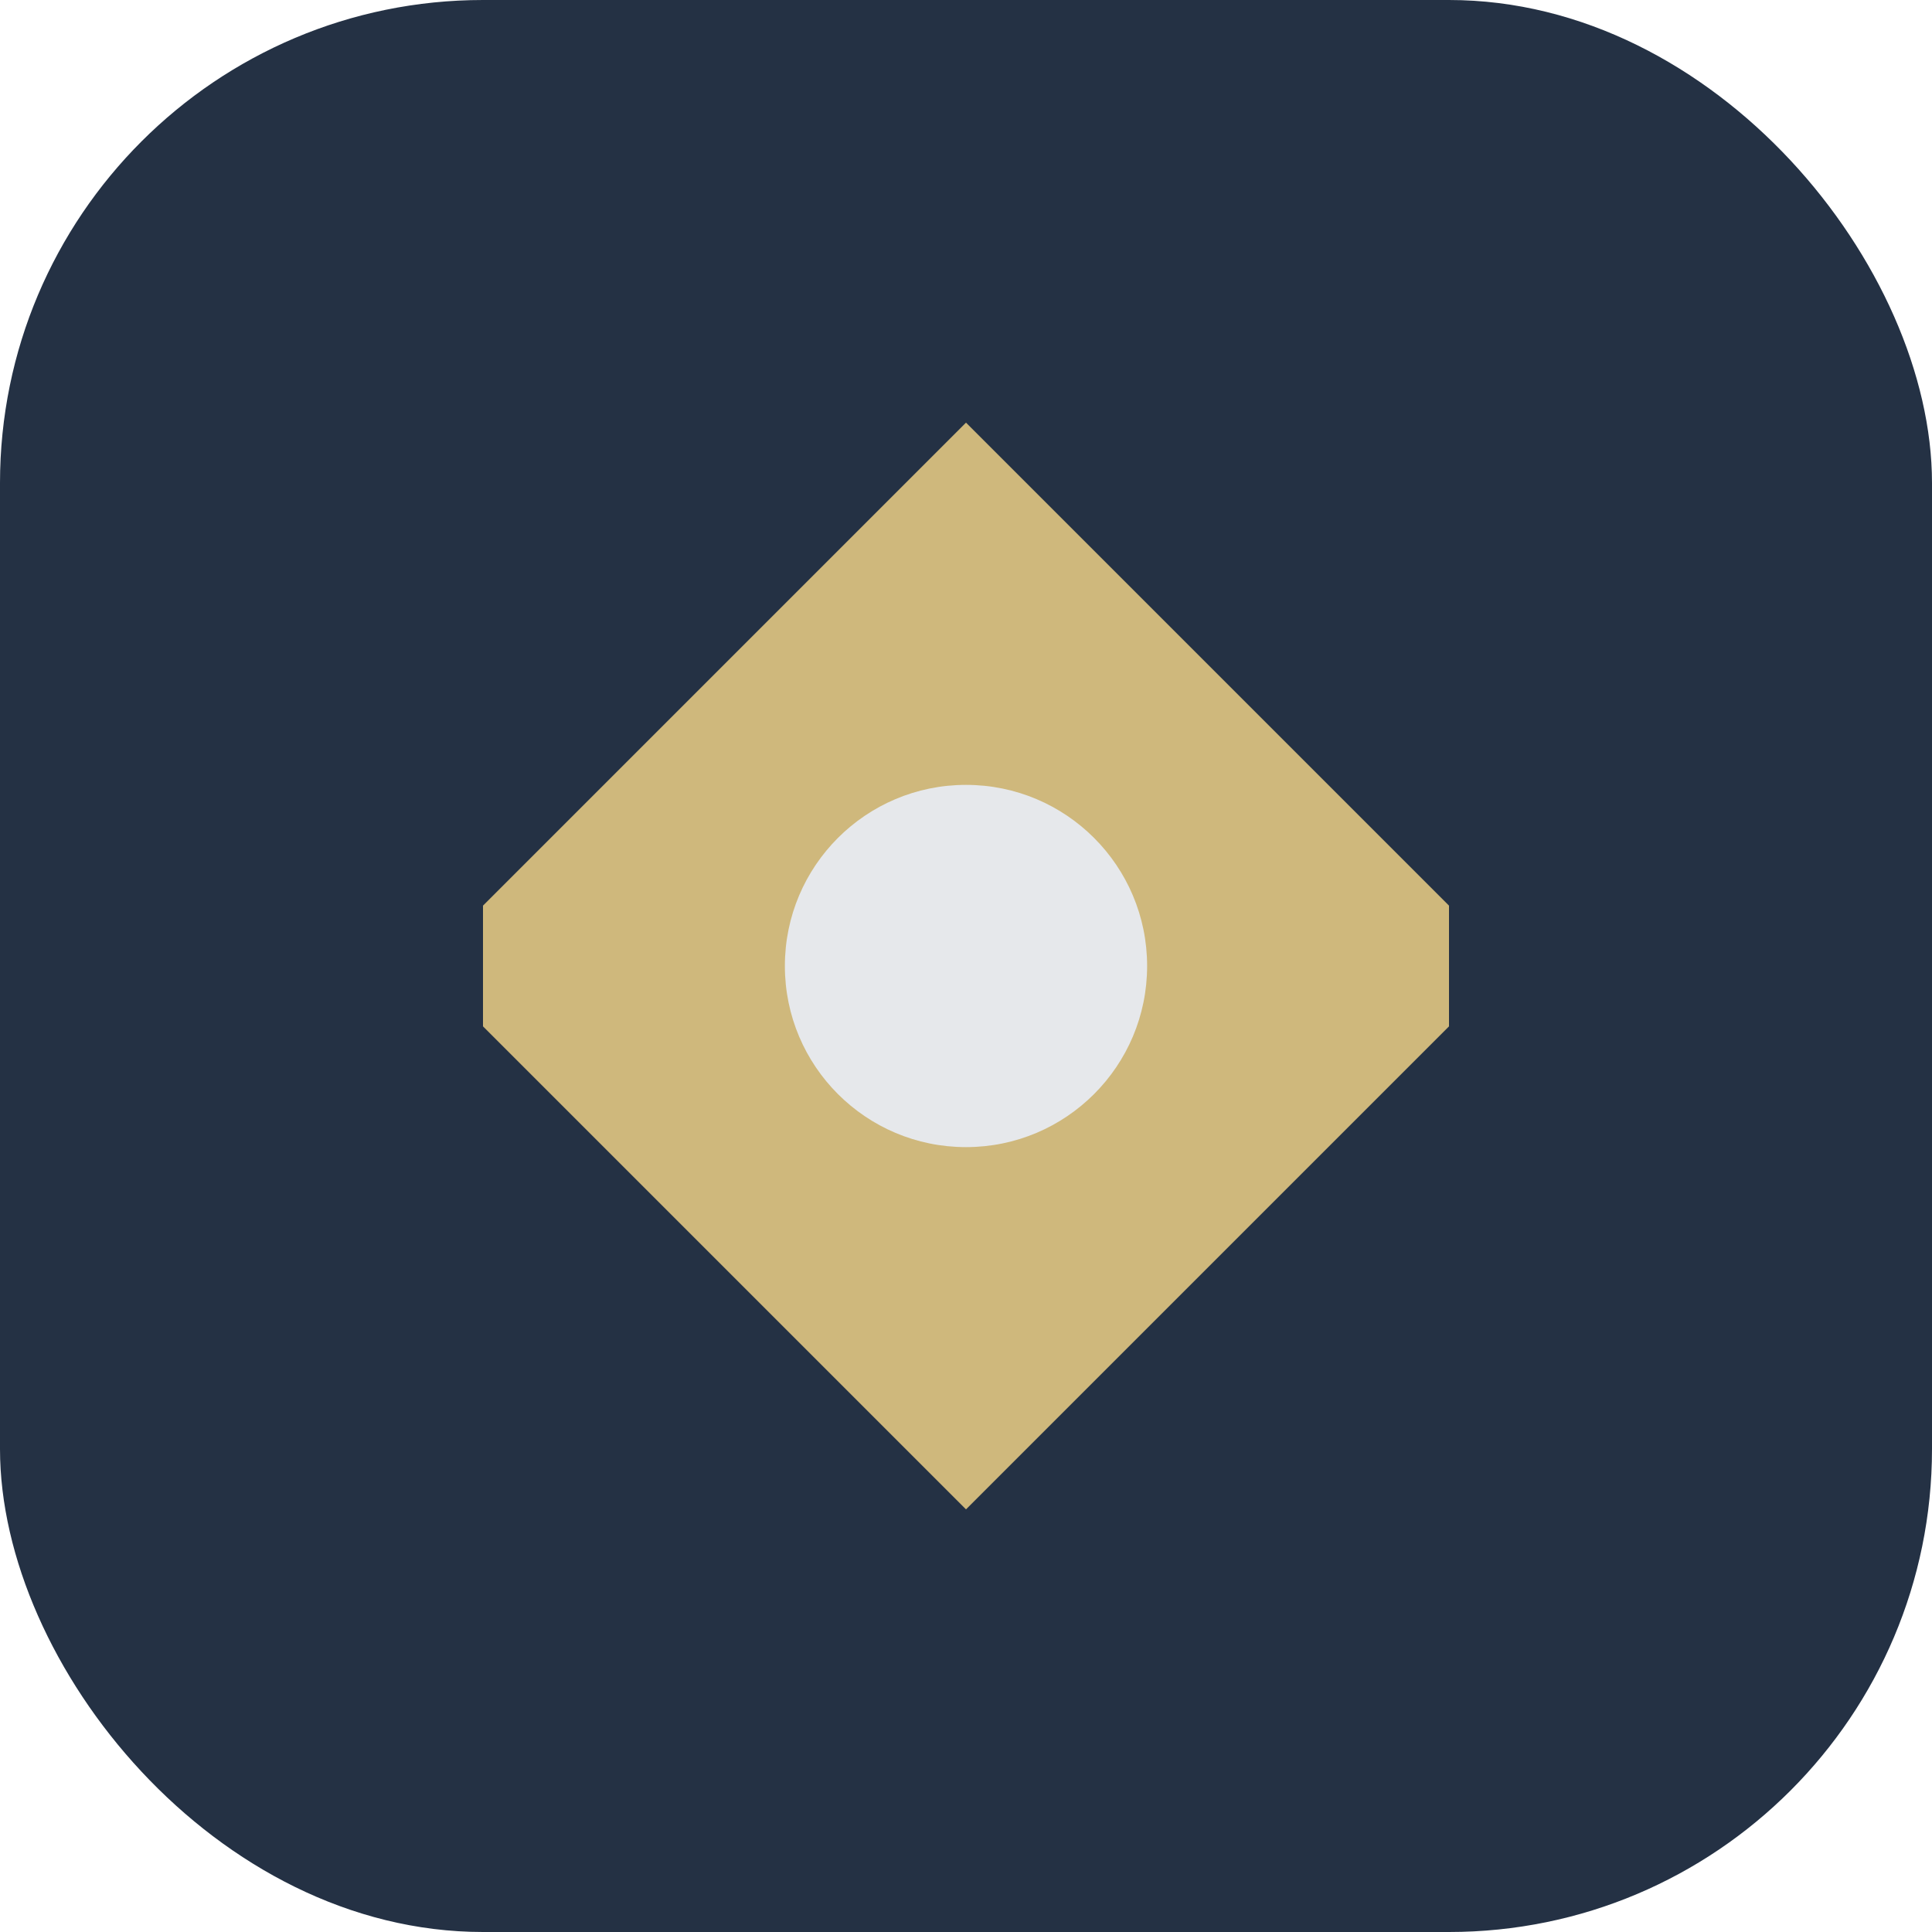
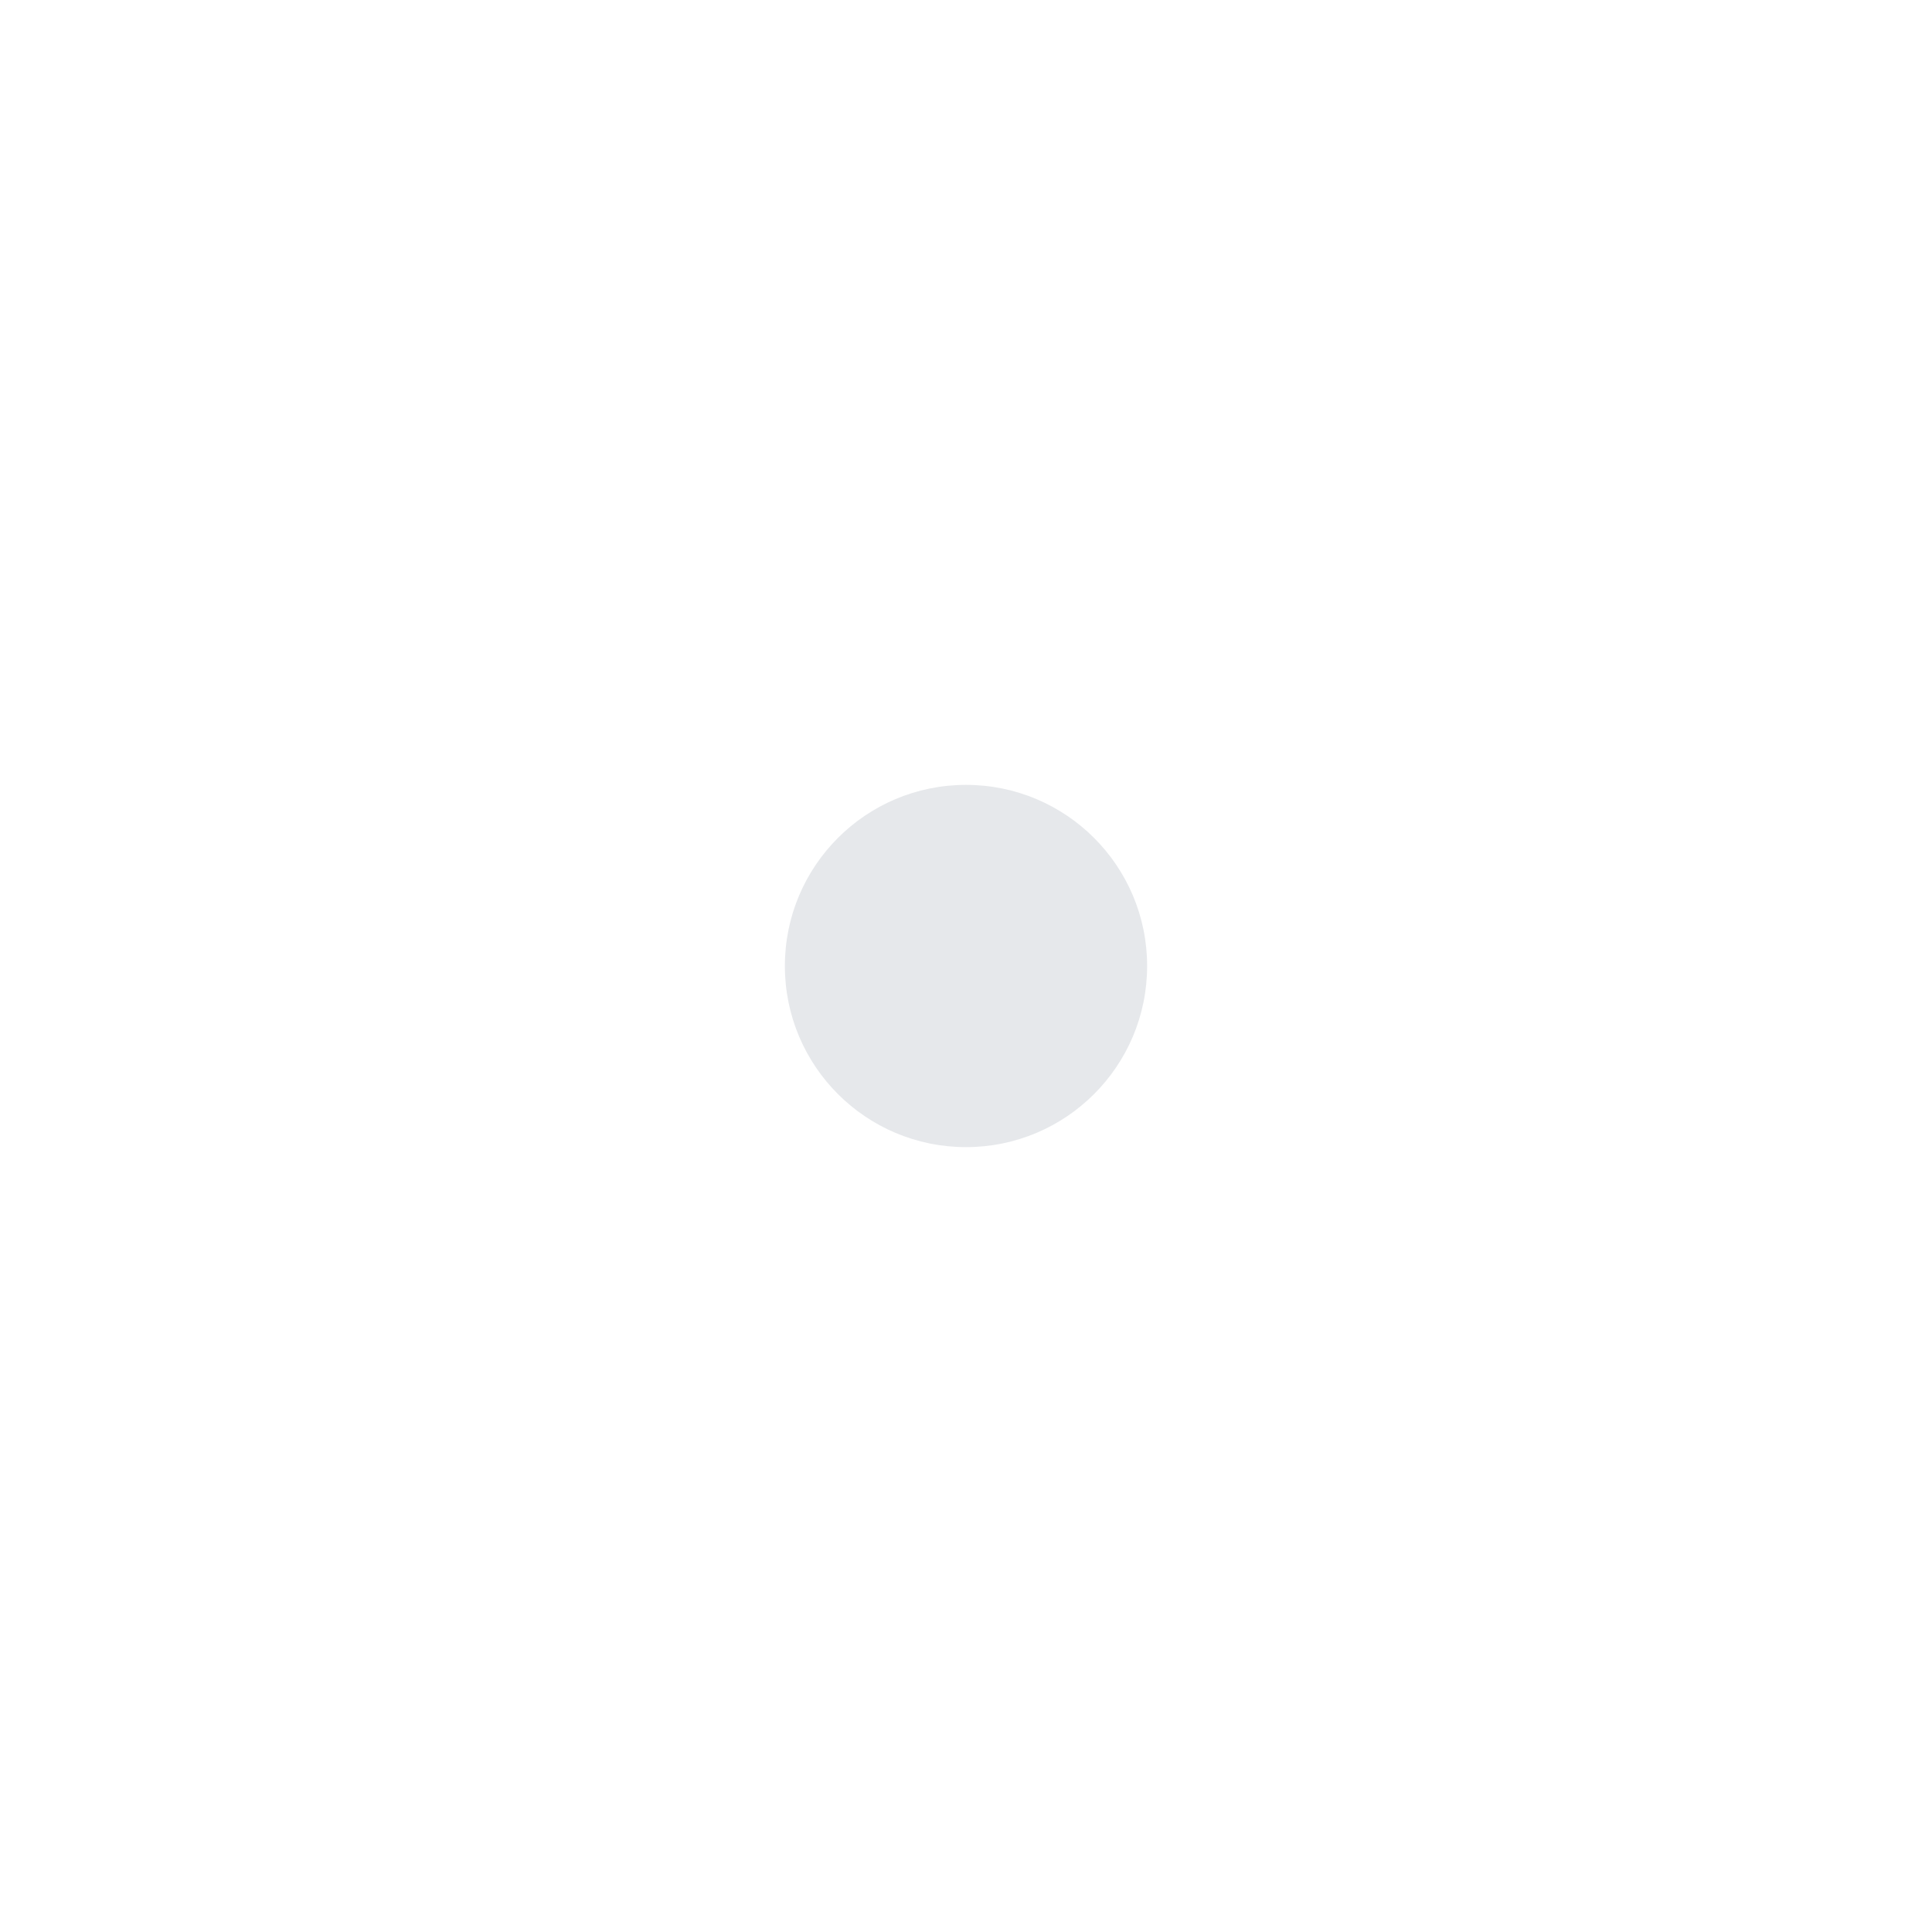
<svg xmlns="http://www.w3.org/2000/svg" width="32" height="32" viewBox="0 0 32 32">
-   <rect width="32" height="32" rx="8" fill="#243144" />
-   <path d="M16 7l8 8v2l-8 8-8-8v-2z" fill="#CFB87C" />
  <circle cx="16" cy="16" r="3" fill="#E6E8EB" />
</svg>